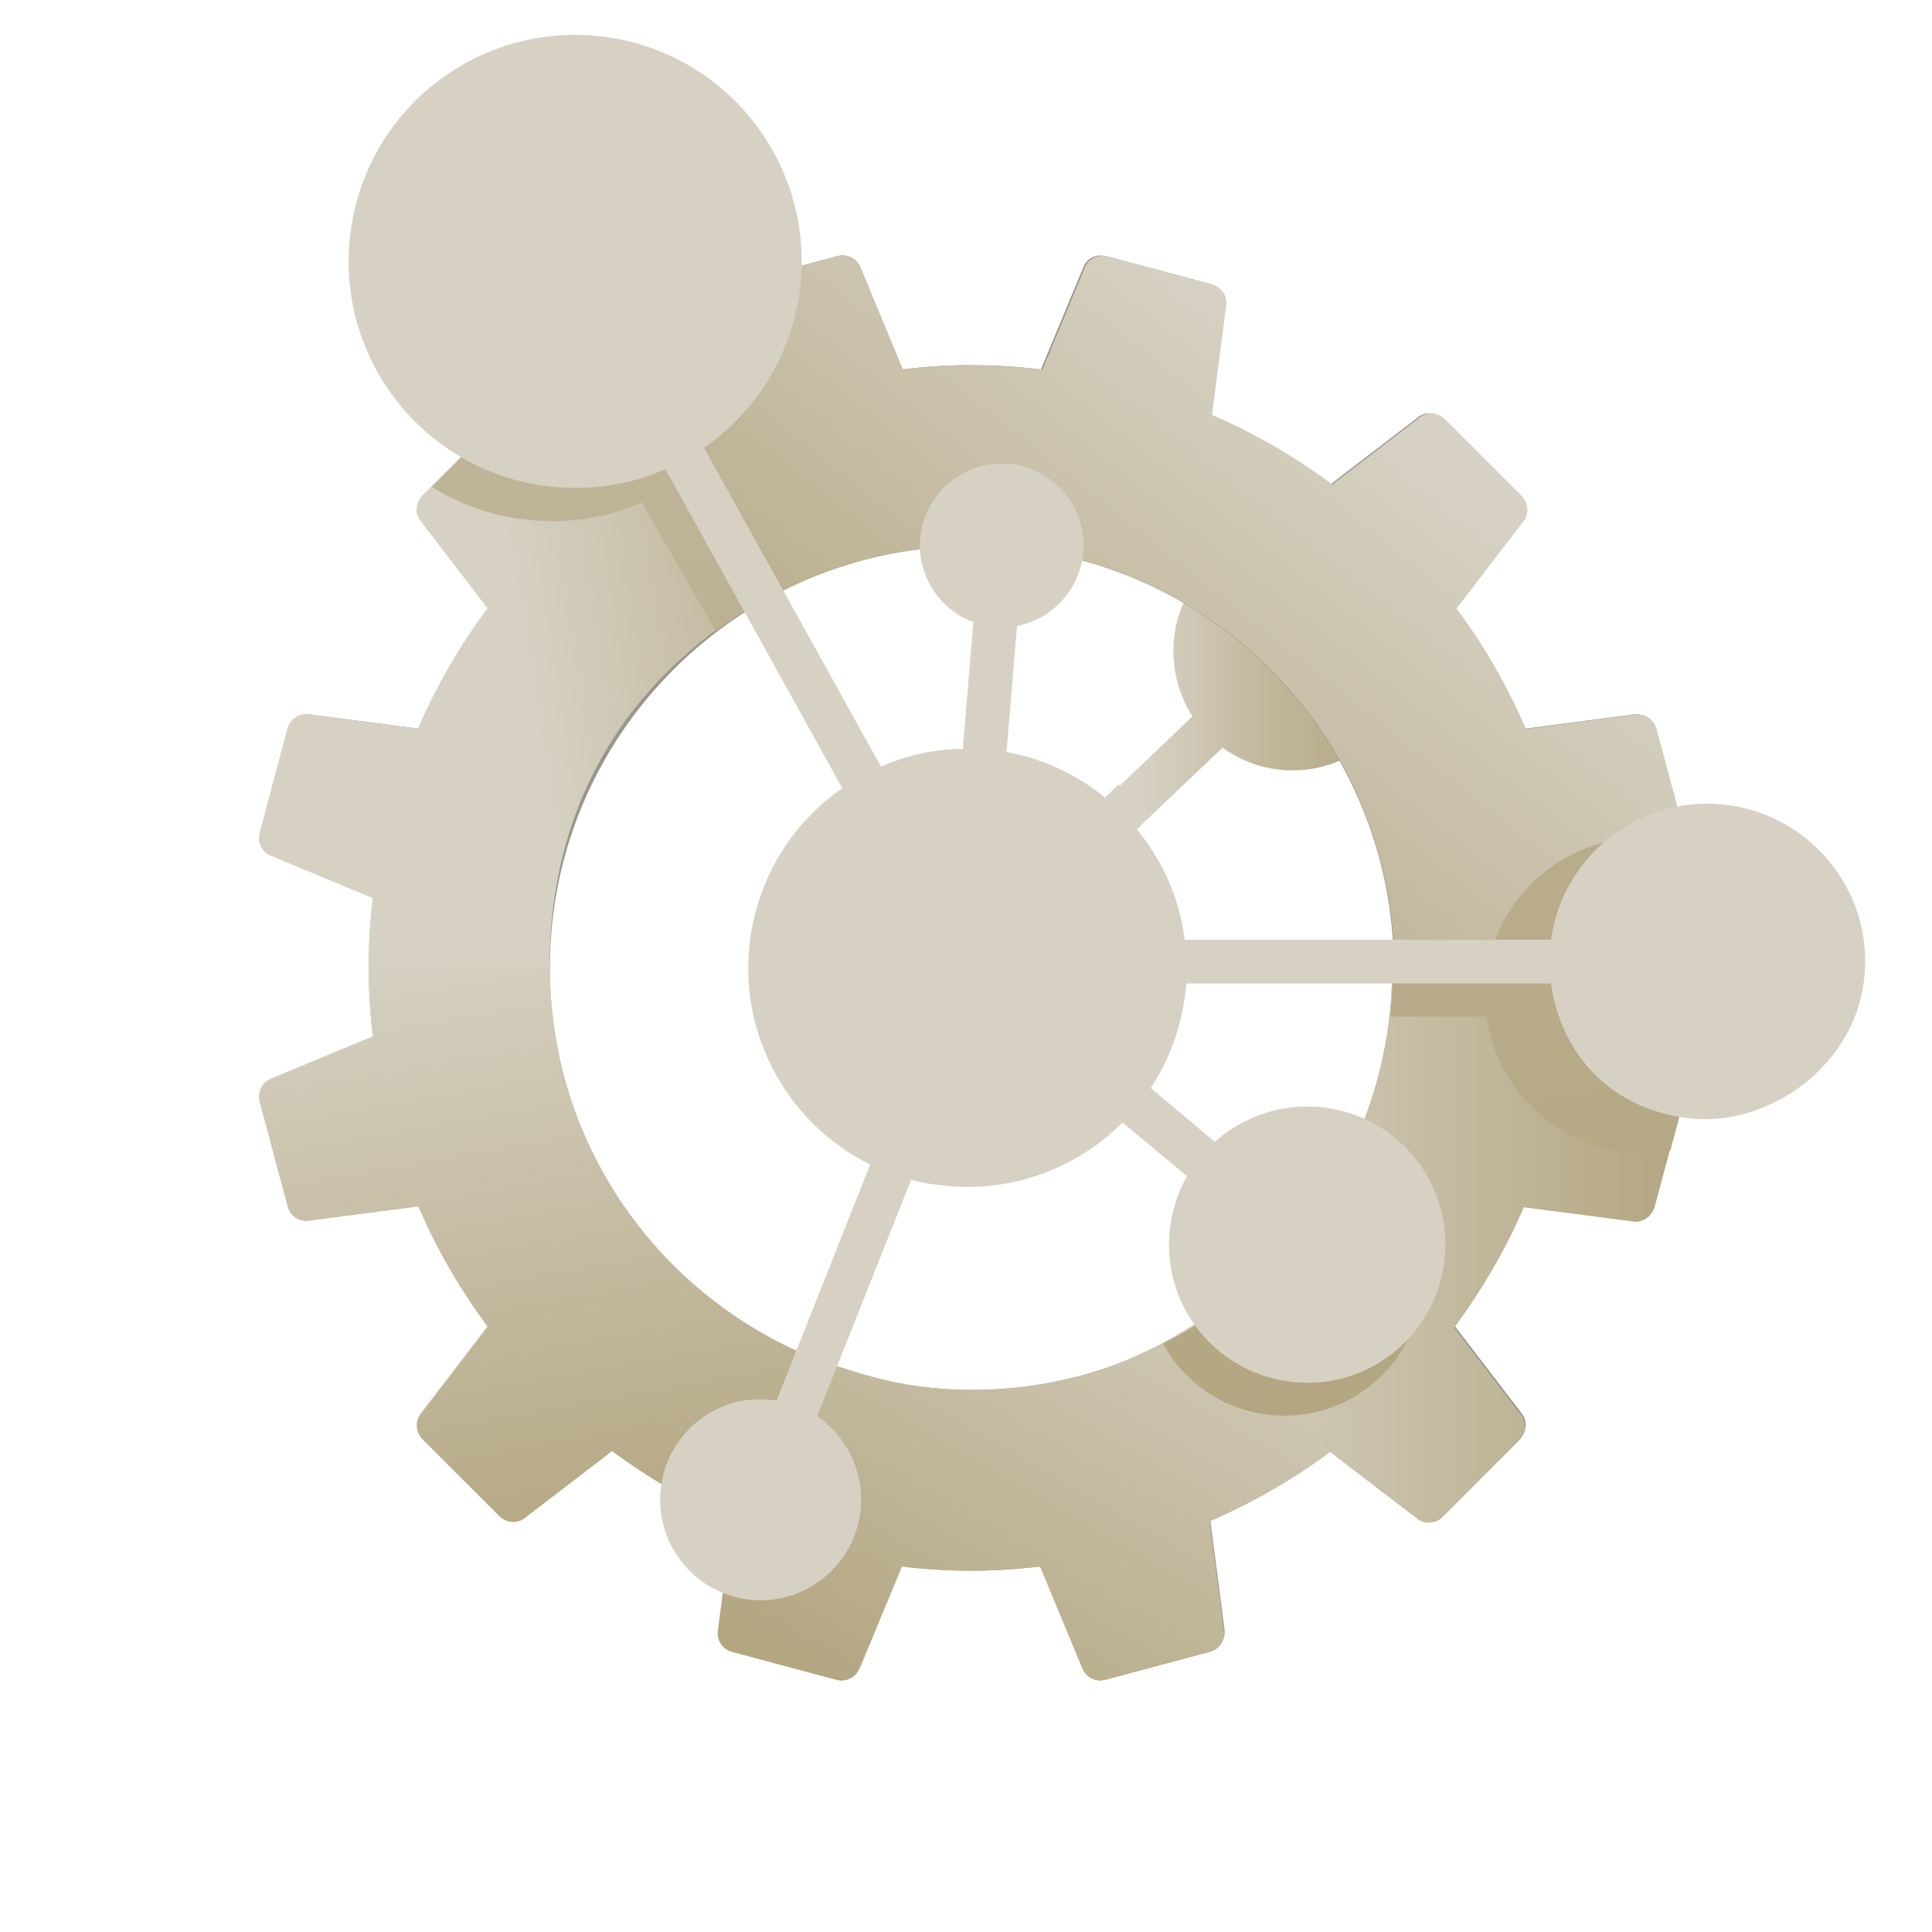
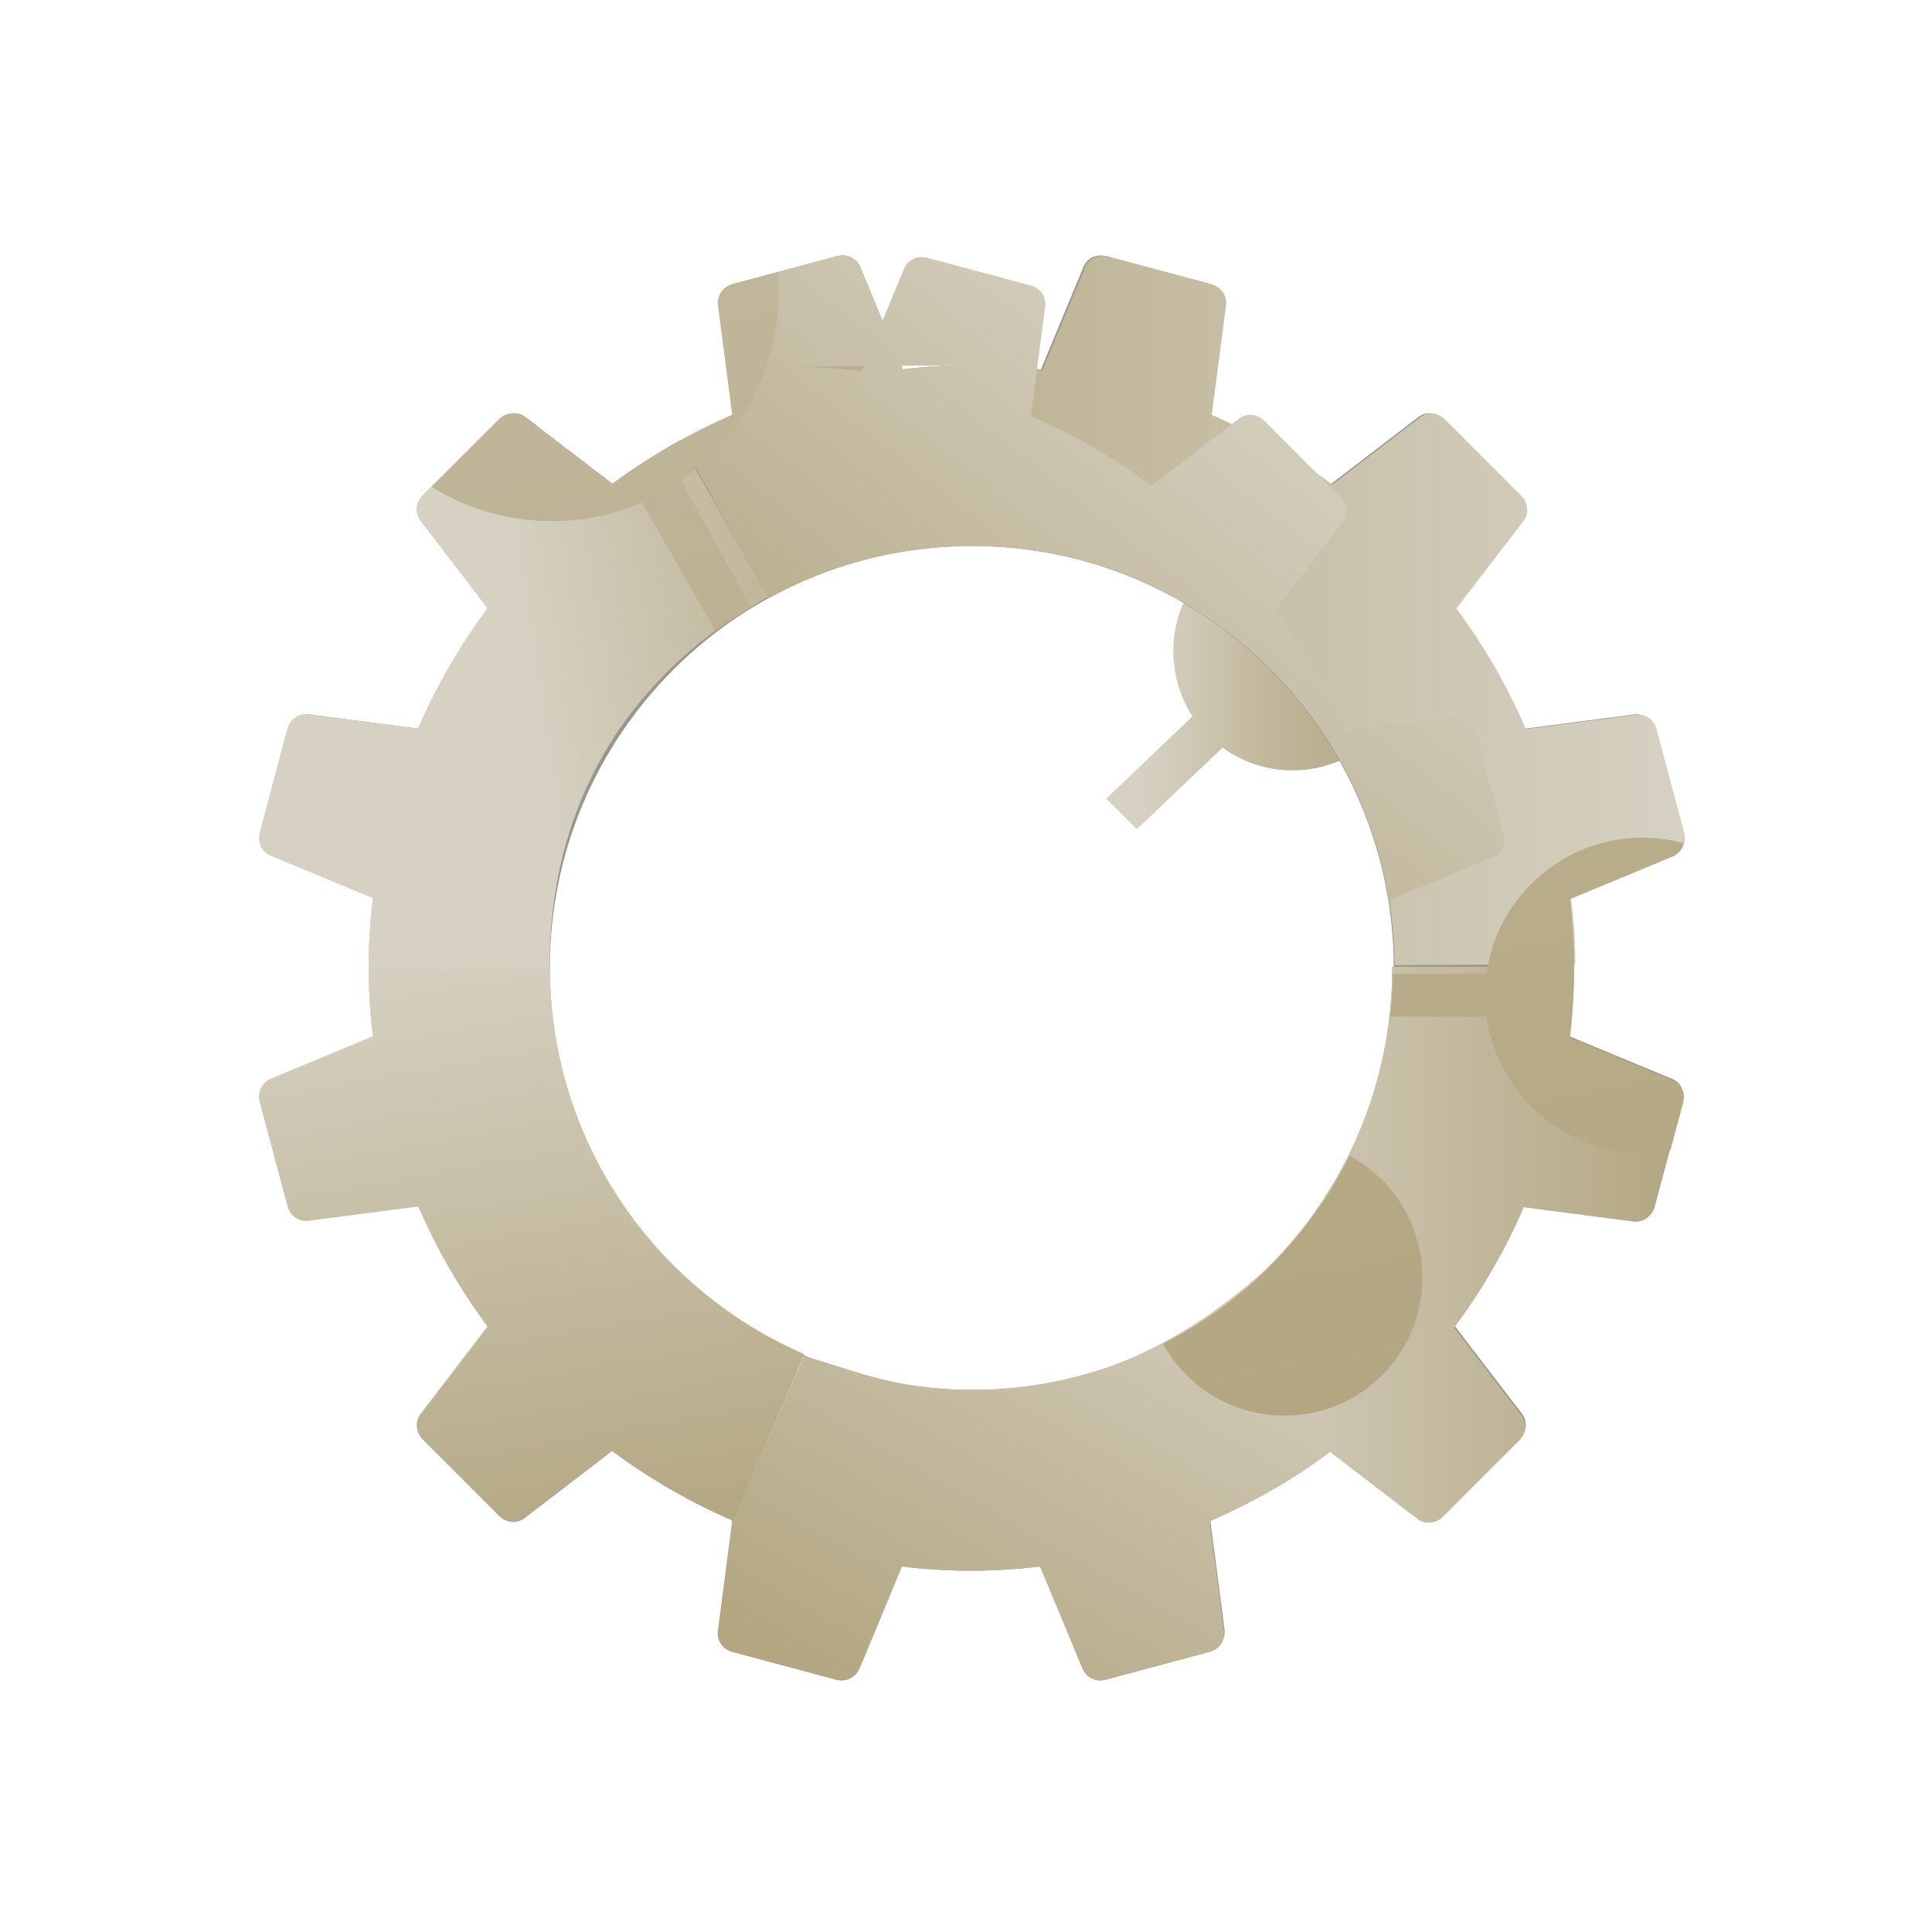
<svg xmlns="http://www.w3.org/2000/svg" xmlns:xlink="http://www.w3.org/1999/xlink" version="1.1" viewBox="0 0 500 500">
  <defs>
    <style> .cls-1 { fill: none; } .cls-2 { fill: url(#linear-gradient-5); } .cls-2, .cls-3, .cls-4 { fill-rule: evenodd; } .cls-3 { fill: #99968b; } .cls-5 { fill: url(#New_Gradient_Swatch_1-2); } .cls-6 { fill: url(#New_Gradient_Swatch_1-6); } .cls-7 { fill: url(#New_Gradient_Swatch_1-3); } .cls-8 { fill: url(#New_Gradient_Swatch_1-9); } .cls-9 { fill: url(#New_Gradient_Swatch_1-8); } .cls-10 { fill: url(#New_Gradient_Swatch_1-5); } .cls-11 { fill: url(#New_Gradient_Swatch_1-4); } .cls-12 { fill: url(#New_Gradient_Swatch_1-7); } .cls-13 { fill: url(#linear-gradient-4); } .cls-14 { fill: url(#linear-gradient-3); } .cls-15 { fill: url(#linear-gradient-2); } .cls-16 { fill: url(#linear-gradient); } .cls-17 { clip-path: url(#clippath-1); } .cls-18 { clip-path: url(#clippath-3); } .cls-19 { clip-path: url(#clippath-4); } .cls-20 { clip-path: url(#clippath-2); } .cls-21 { clip-path: url(#clippath-5); } .cls-4 { fill: #d6d1c3; } .cls-22 { fill: url(#New_Gradient_Swatch_1); } .cls-23 { fill: url(#New_Gradient_Swatch_1-10); } .cls-24 { clip-path: url(#clippath); } </style>
    <clipPath id="clippath">
      <path class="cls-1" d="M294.3,214.5l22.1-21c13.5,9.8,32.4,7.1,42.6-6.2,10.4-13.5,7.9-33-5.7-43.3-13.5-10.4-33-7.9-43.3,5.7-8.1,10.6-8.3,24.9-1.4,35.7l-22.3,21.3,8.1,8.1h0Z" />
    </clipPath>
    <linearGradient id="linear-gradient" x1="286.2" y1="174" x2="369.4" y2="174" gradientUnits="userSpaceOnUse">
      <stop offset=".1" stop-color="#d6d1c3" />
      <stop offset=".2" stop-color="#d2ccbc" />
      <stop offset=".5" stop-color="#c1b79b" />
      <stop offset=".8" stop-color="#b6aa88" />
      <stop offset="1" stop-color="#b3a681" />
    </linearGradient>
    <linearGradient id="New_Gradient_Swatch_1" data-name="New Gradient Swatch 1" x1="185.8" y1="342.5" x2="435.7" y2="342.5" gradientUnits="userSpaceOnUse">
      <stop offset="0" stop-color="#d6d1c3" />
      <stop offset="1" stop-color="#b3a681" />
    </linearGradient>
    <clipPath id="clippath-1">
      <path class="cls-22" d="M189.5,393.7l-3.7,28.4c-.3,2.3,1.1,4.7,3.7,5.4l26.9,7.2c2.7.7,5.1-.7,5.9-2.8l11-26.5c5.9.7,11.9,1.1,17.9,1.1s12.1-.4,18-1.1l11,26.5c.9,2.1,3.3,3.5,5.9,2.8l26.9-7.2c2.7-.7,4-3.1,3.7-5.4l-3.7-28.4c11.1-4.8,21.6-10.8,31.2-18l22.7,17.4c1.8,1.4,4.6,1.3,6.5-.6l19.7-19.7c1.9-1.9,2-4.7.6-6.5l-17.4-22.7c7.1-9.6,13.2-20,18-31.2l28.4,3.7c2.3.3,4.7-1.1,5.4-3.7l7.2-26.9c.7-2.7-.7-5.1-2.8-5.9l-26.5-11c.7-5.8,1.1-11.9,1.1-17.9v-.5h-46.8v.4c0,60.3-48.9,109.2-109.2,109.2s-30.1-3.2-43.3-8.9l-18.6,42.9h0Z" />
    </clipPath>
    <linearGradient id="New_Gradient_Swatch_1-2" data-name="New Gradient Swatch 1" x1="304.9" y1="161.8" x2="435.6" y2="161.8" gradientTransform="translate(0 502) scale(1 -1)" xlink:href="#New_Gradient_Swatch_1" />
    <linearGradient id="New_Gradient_Swatch_1-3" data-name="New Gradient Swatch 1" y1="381.3" x2="344.5" y2="381.3" xlink:href="#New_Gradient_Swatch_1" />
    <linearGradient id="New_Gradient_Swatch_1-4" data-name="New Gradient Swatch 1" y1="381.3" x2="344.5" y2="381.3" xlink:href="#New_Gradient_Swatch_1" />
    <clipPath id="clippath-2">
      <path class="cls-11" d="M189.5,393.7l-3.7,28.4c-.3,2.3,1.1,4.7,3.7,5.4l26.9,7.2c2.7.7,5.1-.7,5.9-2.8l11-26.5c5.9.7,11.9,1.1,17.9,1.1s12.1-.4,18-1.1l11,26.5c.9,2.1,3.3,3.5,5.9,2.8l26.9-7.2c2.7-.7,4-3.1,3.7-5.4l-3.7-28.4c11.1-4.8,21.6-10.8,31.2-18l-15.8-47.9c-20,18.4-45.9,32.7-77.2,32-21.1-.5-29.7-5.1-43-8.8l-18.9,42.9h0Z" />
    </clipPath>
    <linearGradient id="New_Gradient_Swatch_1-5" data-name="New Gradient Swatch 1" x1="312.3" y1="202.5" x2="229.1" y2="58.3" gradientTransform="translate(0 502) scale(1 -1)" xlink:href="#New_Gradient_Swatch_1" />
    <linearGradient id="linear-gradient-2" x1="176" y1="158" x2="435.9" y2="158" gradientUnits="userSpaceOnUse">
      <stop offset="0" stop-color="#b3a681" />
      <stop offset="1" stop-color="#d6d1c3" />
    </linearGradient>
    <clipPath id="clippath-3">
-       <path class="cls-15" d="M251.5,94.5c-6,0-12.1.4-17.9,1.1l-11-26.5c-.9-2.1-3.3-3.5-5.9-2.8l-26.9,7.2c-2.7.7-4,3.1-3.7,5.4l3.7,28.4c-4.7,2-9.2,4.2-13.6,6.7l22.6,40.9c15.6-8.7,33.6-13.6,52.9-13.6,60.1,0,108.8,48.5,109.2,108.5l46.8-.3c0-5.8-.4-11.4-1.1-17l26.5-11c2.1-.9,3.5-3.3,2.8-5.9l-7.2-26.9c-.7-2.7-3.1-4-5.4-3.7l-28.4,3.7c-4.8-11.1-10.8-21.6-18-31.2l17.4-22.7c1.4-1.8,1.3-4.6-.6-6.5l-19.7-19.7c-1.9-1.9-4.7-2-6.5-.6l-22.7,17.4c-9.6-7.1-20-13.2-31.2-18l3.7-28.4c.3-2.3-1.1-4.7-3.7-5.4l-26.9-7.2c-2.7-.7-5.1.7-5.9,2.8l-11,26.5c-5.9-.7-11.9-1.1-18-1.1h0Z" />
+       <path class="cls-15" d="M251.5,94.5c-6,0-12.1.4-17.9,1.1l-11-26.5c-.9-2.1-3.3-3.5-5.9-2.8l-26.9,7.2c-2.7.7-4,3.1-3.7,5.4l3.7,28.4c-4.7,2-9.2,4.2-13.6,6.7l22.6,40.9c15.6-8.7,33.6-13.6,52.9-13.6,60.1,0,108.8,48.5,109.2,108.5c0-5.8-.4-11.4-1.1-17l26.5-11c2.1-.9,3.5-3.3,2.8-5.9l-7.2-26.9c-.7-2.7-3.1-4-5.4-3.7l-28.4,3.7c-4.8-11.1-10.8-21.6-18-31.2l17.4-22.7c1.4-1.8,1.3-4.6-.6-6.5l-19.7-19.7c-1.9-1.9-4.7-2-6.5-.6l-22.7,17.4c-9.6-7.1-20-13.2-31.2-18l3.7-28.4c.3-2.3-1.1-4.7-3.7-5.4l-26.9-7.2c-2.7-.7-5.1.7-5.9,2.8l-11,26.5c-5.9-.7-11.9-1.1-18-1.1h0Z" />
    </clipPath>
    <linearGradient id="linear-gradient-3" x1="239.7" y1="260.7" x2="349" y2="398.3" gradientTransform="translate(0 502) scale(1 -1)" xlink:href="#linear-gradient-2" />
    <linearGradient id="New_Gradient_Swatch_1-6" data-name="New Gradient Swatch 1" x1="67.1" y1="250.4" x2="208" y2="250.4" xlink:href="#New_Gradient_Swatch_1" />
    <linearGradient id="New_Gradient_Swatch_1-7" data-name="New Gradient Swatch 1" x1="67.1" y1="250.4" x2="208" y2="250.4" xlink:href="#New_Gradient_Swatch_1" />
    <clipPath id="clippath-4">
      <path class="cls-12" d="M175.7,114.1c-6,3.4-11.8,7.1-17.4,11.2l-22.7-17.4c-1.8-1.4-4.6-1.3-6.5.6l-19.7,19.7c-1.9,1.9-2,4.7-.6,6.5l17.4,22.7c-7.1,9.6-13.2,20-18,31.2l-28.4-3.7c-2.3-.3-4.7,1.1-5.4,3.7l-7.2,26.9c-.7,2.7.7,5.1,2.8,5.9l26.5,11c-.7,5.9-1.1,11.9-1.1,17.9s.4,12.1,1.1,17.9l-26.5,11c-2.1.9-3.5,3.3-2.8,5.9l7.2,26.9c.7,2.7,3.1,4,5.4,3.7l28.4-3.7c4.8,11.1,10.8,21.6,18,31.2l-17.4,22.7c-1.4,1.8-1.3,4.6.6,6.5l19.7,19.7c1.9,1.9,4.7,2,6.5.6l22.7-17.4c9.6,7.1,20,13.2,31.2,18l18.5-42.9c-38.7-16.8-65.8-55.3-65.8-100.2s22.8-77.1,56.5-95.7l-23-40.7h0Z" />
    </clipPath>
    <linearGradient id="linear-gradient-4" x1="252.8" y1="265.1" x2="148" y2="248.5" gradientTransform="translate(0 502) scale(1 -1)" gradientUnits="userSpaceOnUse">
      <stop offset="0" stop-color="#b3a681" />
      <stop offset="1" stop-color="#d6d1c3" />
    </linearGradient>
    <linearGradient id="New_Gradient_Swatch_1-8" data-name="New Gradient Swatch 1" x1="124.8" y1="245.3" x2="152.2" y2="400.2" xlink:href="#New_Gradient_Swatch_1" />
    <linearGradient id="New_Gradient_Swatch_1-9" data-name="New Gradient Swatch 1" x1="124.8" y1="245.3" x2="152.2" y2="400.2" xlink:href="#New_Gradient_Swatch_1" />
    <clipPath id="clippath-5">
      <path class="cls-8" d="M95.5,250.5c0,6,.4,12.1,1.1,17.9l-26.5,11c-2.1.9-3.5,3.3-2.8,5.9l7.2,26.9c.7,2.7,3.1,4,5.4,3.7l28.4-3.7c4.8,11.1,10.8,21.6,18,31.2l-17.4,22.7c-1.4,1.8-1.3,4.6.6,6.5l19.7,19.7c1.9,1.9,4.7,2,6.5.6l22.7-17.4c9.6,7.1,20,13.2,31.2,18l18.5-42.9c-38.7-16.8-65.8-55.3-65.8-100.2h-46.8,0Z" />
    </clipPath>
    <linearGradient id="New_Gradient_Swatch_1-10" data-name="New Gradient Swatch 1" x1="122.8" y1="240.6" x2="151.7" y2="404.5" xlink:href="#New_Gradient_Swatch_1" />
    <linearGradient id="linear-gradient-5" x1="254.2" y1="61.1" x2="308.9" y2="371.1" gradientUnits="userSpaceOnUse">
      <stop offset="0" stop-color="#c0b69a" />
      <stop offset="1" stop-color="#b3a681" />
    </linearGradient>
  </defs>
  <g>
    <g id="Layer_1">
      <g id="Layer_1-2" data-name="Layer_1">
        <g class="cls-24">
          <rect class="cls-16" x="286.2" y="133.5" width="83.2" height="81" />
        </g>
        <path class="cls-3" d="M251.5,359.7c-60.3,0-109.2-48.9-109.2-109.2s48.9-109.2,109.2-109.2,109.2,48.9,109.2,109.2-48.9,109.2-109.2,109.2M251.5,94.5c-6,0-12.1.4-17.9,1.1l-11-26.5c-.9-2.1-3.3-3.5-5.9-2.8l-26.9,7.2c-2.7.7-4,3.1-3.7,5.4l3.7,28.4c-11.1,4.8-21.6,10.8-31.2,18l-22.7-17.4c-1.8-1.4-4.6-1.3-6.5.6l-19.7,19.7c-1.9,1.9-2,4.7-.6,6.5l17.4,22.7c-7.1,9.6-13.2,20-18,31.2l-28.4-3.7c-2.3-.3-4.7,1.1-5.4,3.7l-7.2,26.9c-.7,2.7.7,5.1,2.8,5.9l26.5,11c-.7,5.9-1.1,11.9-1.1,17.9s.4,12.1,1.1,17.9l-26.5,11c-2.1.9-3.5,3.3-2.8,5.9l7.2,26.9c.7,2.7,3.1,4,5.4,3.7l28.4-3.7c4.8,11.1,10.8,21.6,18,31.2l-17.4,22.7c-1.4,1.8-1.3,4.6.6,6.5l19.7,19.7c1.9,1.9,4.7,2,6.5.6l22.7-17.4c9.6,7.1,20,13.2,31.2,18l-3.7,28.4c-.3,2.3,1.1,4.7,3.7,5.4l26.9,7.2c2.7.7,5.1-.7,5.9-2.8l11-26.5c5.9.7,11.9,1.1,17.9,1.1s12.1-.4,17.9-1.1l11,26.5c.9,2.1,3.3,3.5,5.9,2.8l26.9-7.2c2.7-.7,4-3.1,3.7-5.4l-3.7-28.4c11.1-4.8,21.6-10.8,31.2-18l22.7,17.4c1.8,1.4,4.6,1.3,6.5-.6l19.7-19.7c1.9-1.9,2-4.7.6-6.5l-17.4-22.7c7.1-9.6,13.2-20,18-31.2l28.4,3.7c2.3.3,4.7-1.1,5.4-3.7l7.2-26.9c.7-2.7-.7-5.1-2.8-5.9l-26.5-11c.7-5.8,1.1-11.9,1.1-17.9s-.4-12.1-1.1-17.9l26.5-11c2.1-.9,3.5-3.3,2.8-5.9l-7.2-26.9c-.7-2.7-3.1-4-5.4-3.7l-28.4,3.7c-4.8-11.1-10.8-21.6-18-31.2l17.4-22.7c1.4-1.8,1.3-4.6-.6-6.5l-19.7-19.7c-1.9-1.9-4.7-2-6.5-.6l-22.7,17.4c-9.6-7.1-20-13.2-31.2-18l3.7-28.4c.3-2.3-1.1-4.7-3.7-5.4l-26.9-7.2c-2.7-.7-5.1.7-5.9,2.8l-11,26.5c-5.9-.7-11.9-1.1-18-1.1h0Z" />
        <g>
          <path class="cls-22" d="M189.5,393.7l-3.7,28.4c-.3,2.3,1.1,4.7,3.7,5.4l26.9,7.2c2.7.7,5.1-.7,5.9-2.8l11-26.5c5.9.7,11.9,1.1,17.9,1.1s12.1-.4,18-1.1l11,26.5c.9,2.1,3.3,3.5,5.9,2.8l26.9-7.2c2.7-.7,4-3.1,3.7-5.4l-3.7-28.4c11.1-4.8,21.6-10.8,31.2-18l22.7,17.4c1.8,1.4,4.6,1.3,6.5-.6l19.7-19.7c1.9-1.9,2-4.7.6-6.5l-17.4-22.7c7.1-9.6,13.2-20,18-31.2l28.4,3.7c2.3.3,4.7-1.1,5.4-3.7l7.2-26.9c.7-2.7-.7-5.1-2.8-5.9l-26.5-11c.7-5.8,1.1-11.9,1.1-17.9v-.5h-46.8v.4c0,60.3-48.9,109.2-109.2,109.2s-30.1-3.2-43.3-8.9l-18.6,42.9h0Z" />
          <g class="cls-17">
            <rect class="cls-5" x="334.6" y="247.5" width="250.8" height="185.4" />
          </g>
        </g>
        <g>
          <path class="cls-7" d="M189.5,393.7l-3.7,28.4c-.3,2.3,1.1,4.7,3.7,5.4l26.9,7.2c2.7.7,5.1-.7,5.9-2.8l11-26.5c5.9.7,11.9,1.1,17.9,1.1s12.1-.4,18-1.1l11,26.5c.9,2.1,3.3,3.5,5.9,2.8l26.9-7.2c2.7-.7,4-3.1,3.7-5.4l-3.7-28.4c11.1-4.8,21.6-10.8,31.2-18l-15.8-47.9c-20,18.4-45.9,32.7-77.2,32-21.1-.5-29.7-5.1-43-8.8l-18.9,42.9h0Z" />
          <g class="cls-20">
            <rect class="cls-10" x="185.6" y="327.5" width="158.9" height="107.7" />
          </g>
        </g>
        <g>
          <path class="cls-15" d="M251.5,94.5c-6,0-12.1.4-17.9,1.1l-11-26.5c-.9-2.1-3.3-3.5-5.9-2.8l-26.9,7.2c-2.7.7-4,3.1-3.7,5.4l3.7,28.4c-4.7,2-9.2,4.2-13.6,6.7l22.6,40.9c15.6-8.7,33.6-13.6,52.9-13.6,60.1,0,108.8,48.5,109.2,108.5l46.8-.3c0-5.8-.4-11.4-1.1-17l26.5-11c2.1-.9,3.5-3.3,2.8-5.9l-7.2-26.9c-.7-2.7-3.1-4-5.4-3.7l-28.4,3.7c-4.8-11.1-10.8-21.6-18-31.2l17.4-22.7c1.4-1.8,1.3-4.6-.6-6.5l-19.7-19.7c-1.9-1.9-4.7-2-6.5-.6l-22.7,17.4c-9.6-7.1-20-13.2-31.2-18l3.7-28.4c.3-2.3-1.1-4.7-3.7-5.4l-26.9-7.2c-2.7-.7-5.1.7-5.9,2.8l-11,26.5c-5.9-.7-11.9-1.1-18-1.1h0Z" />
          <g class="cls-18">
            <rect class="cls-14" x="175.9" y="65.6" width="260.5" height="184.2" />
          </g>
        </g>
        <g>
          <path class="cls-6" d="M175.7,114.1c-6,3.4-11.8,7.1-17.4,11.2l-22.7-17.4c-1.8-1.4-4.6-1.3-6.5.6l-19.7,19.7c-1.9,1.9-2,4.7-.6,6.5l17.4,22.7c-7.1,9.6-13.2,20-18,31.2l-28.4-3.7c-2.3-.3-4.7,1.1-5.4,3.7l-7.2,26.9c-.7,2.7.7,5.1,2.8,5.9l26.5,11c-.7,5.9-1.1,11.9-1.1,17.9s.4,12.1,1.1,17.9l-26.5,11c-2.1.9-3.5,3.3-2.8,5.9l7.2,26.9c.7,2.7,3.1,4,5.4,3.7l28.4-3.7c4.8,11.1,10.8,21.6,18,31.2l-17.4,22.7c-1.4,1.8-1.3,4.6.6,6.5l19.7,19.7c1.9,1.9,4.7,2,6.5.6l22.7-17.4c9.6,7.1,20,13.2,31.2,18l18.5-42.9c-38.7-16.8-65.8-55.3-65.8-100.2s22.8-77.1,56.5-95.7l-23-40.7h0Z" />
          <g class="cls-19">
            <rect class="cls-13" x="70.2" y="110.6" width="141.5" height="288.1" />
          </g>
        </g>
        <g>
          <path class="cls-9" d="M95.5,250.5c0,6,.4,12.1,1.1,17.9l-26.5,11c-2.1.9-3.5,3.3-2.8,5.9l7.2,26.9c.7,2.7,3.1,4,5.4,3.7l28.4-3.7c4.8,11.1,10.8,21.6,18,31.2l-17.4,22.7c-1.4,1.8-1.3,4.6.6,6.5l19.7,19.7c1.9,1.9,4.7,2,6.5.6l22.7-17.4c9.6,7.1,20,13.2,31.2,18l18.5-42.9c-38.7-16.8-65.8-55.3-65.8-100.2h-46.8,0Z" />
          <g class="cls-21">
            <rect class="cls-23" x="66.5" y="250.5" width="141.5" height="144.1" />
          </g>
        </g>
        <path class="cls-2" d="M359.9,263.1h24.8c2.5,17.6,16.3,32.2,34.8,34.8,4.4.6,8.7.5,12.8-.2l3.3-12.3c.7-2.7-.7-5.1-2.8-5.9l-26.5-11c.7-5.8,1.1-11.9,1.1-17.9s-.4-12.1-1.1-17.9l26.5-11c1.4-.6,2.6-1.9,2.9-3.5-1.5-.4-3.2-.8-4.9-1-22.3-3.2-43,12.5-46.1,34.8h-24.2c0,3.8-.3,7.7-.7,11.4M301,347.8c5.3,9.6,14.8,16.6,26.4,18.2,19.6,2.8,37.6-10.8,40.4-30.4,2.1-15.2-5.7-29.6-18.5-36.5-10.4,20.9-27.4,38.1-48.2,48.6h0ZM194.5,157.3l-18.3-33c13-9,22.3-23.2,24.7-40.1.7-4.7.8-9.3.3-13.8l-11.7,3.2c-2.7.7-4,3.1-3.7,5.4l3.7,28.4c-11.1,4.8-21.6,10.8-31.2,18l-22.7-17.4c-1.8-1.4-4.6-1.3-6.5.6l-17.4,17.4c6.8,4.2,14.6,7.2,22.9,8.3,11.1,1.5,22,0,31.5-4.3l19.1,33.3c3.1-2.3,6.9-4.7,10.2-6.7l-1,.8Z" />
-         <path class="cls-4" d="M249.3,193.8c-7.5,0-14.7,1.7-21.3,4.6l-45.8-82.5c13-9,22.3-23.2,24.7-40.1,4.5-32-17.8-61.7-49.9-66.2-32.1-4.5-61.7,17.8-66.2,49.9-4.5,32,17.8,61.7,49.9,66.2,11.1,1.5,22,0,31.5-4.3l45.8,82.6c-12.6,8.7-21.5,22.4-23.8,38.7-3.5,24.8,9.7,48.1,31,58.7l-24.2,61h-.5c-14.3-2.1-27.4,7.9-29.4,22.1-2,14.3,8,27.4,22.1,29.4,14.3,2,27.4-8,29.4-22.2,1.4-10.2-3.2-19.7-11.1-25.2l24.3-61.2c2.2.6,4.4,1.1,6.7,1.3,18.3,2.6,35.9-3.9,48-16.1l16.7,13.9c-2.2,3.8-3.6,8.1-4.3,12.7-2.8,19.6,10.8,37.6,30.4,40.4,19.6,2.8,37.6-10.8,40.4-30.4,2.8-19.6-10.8-37.6-30.4-40.4-10.8-1.5-21.3,2-28.9,8.8l-16.6-13.9c4.5-6.8,7.6-14.8,8.8-23.4.2-1.2.3-2.5.4-3.7h94.4c2.5,17.6,14.4,31.9,34.8,34.8,20.4,2.9,43-12.5,46.1-34.8,3.2-22.3-12.5-43-34.8-46.1-22.3-3.2-43,12.5-46.1,34.8h-94.8c-1.3-10.7-5.8-20.6-12.5-28.7l3.5-3.4-8.1-8.1-3.5,3.4c-7.2-5.8-15.8-10-25.5-11.8l2.7-32.6c10.4-2,17.9-11.6,17.2-22.4-.9-11.7-11-20.4-22.7-19.6-11.7.9-20.4,11-19.6,22.7.7,8.5,6.2,15.5,13.8,18.3l-2.7,32.6h0Z" />
      </g>
    </g>
  </g>
</svg>